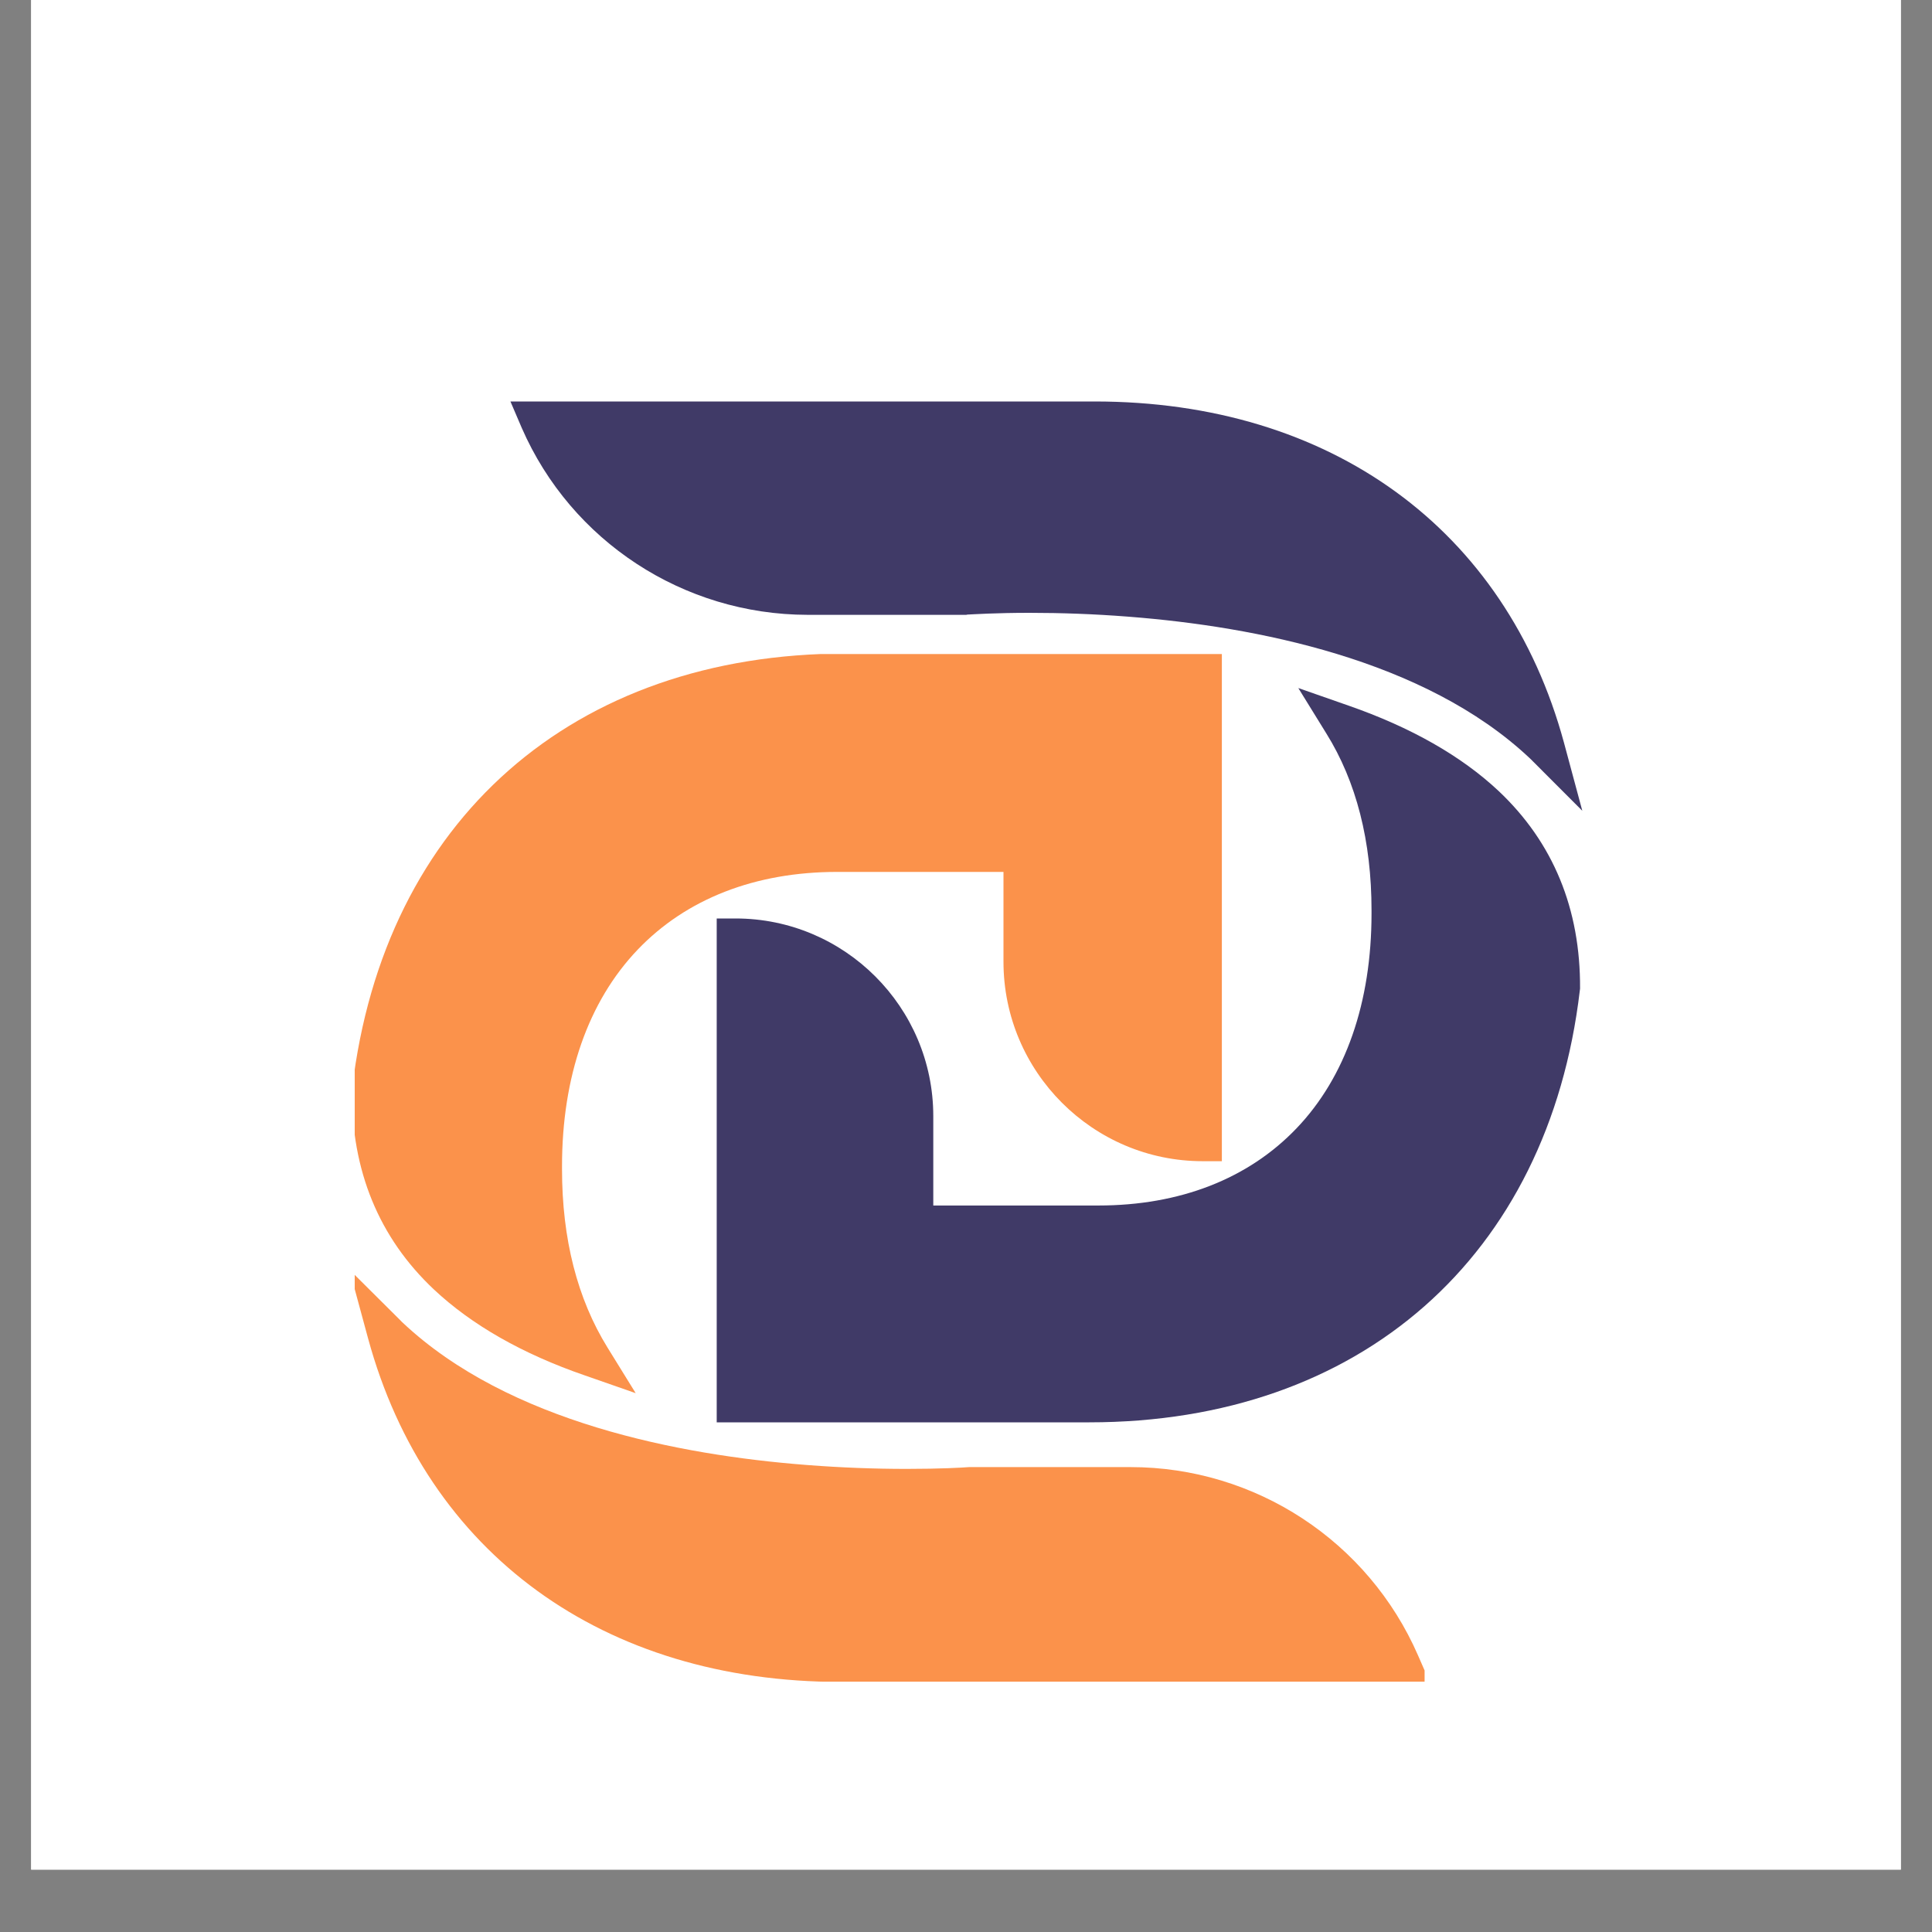
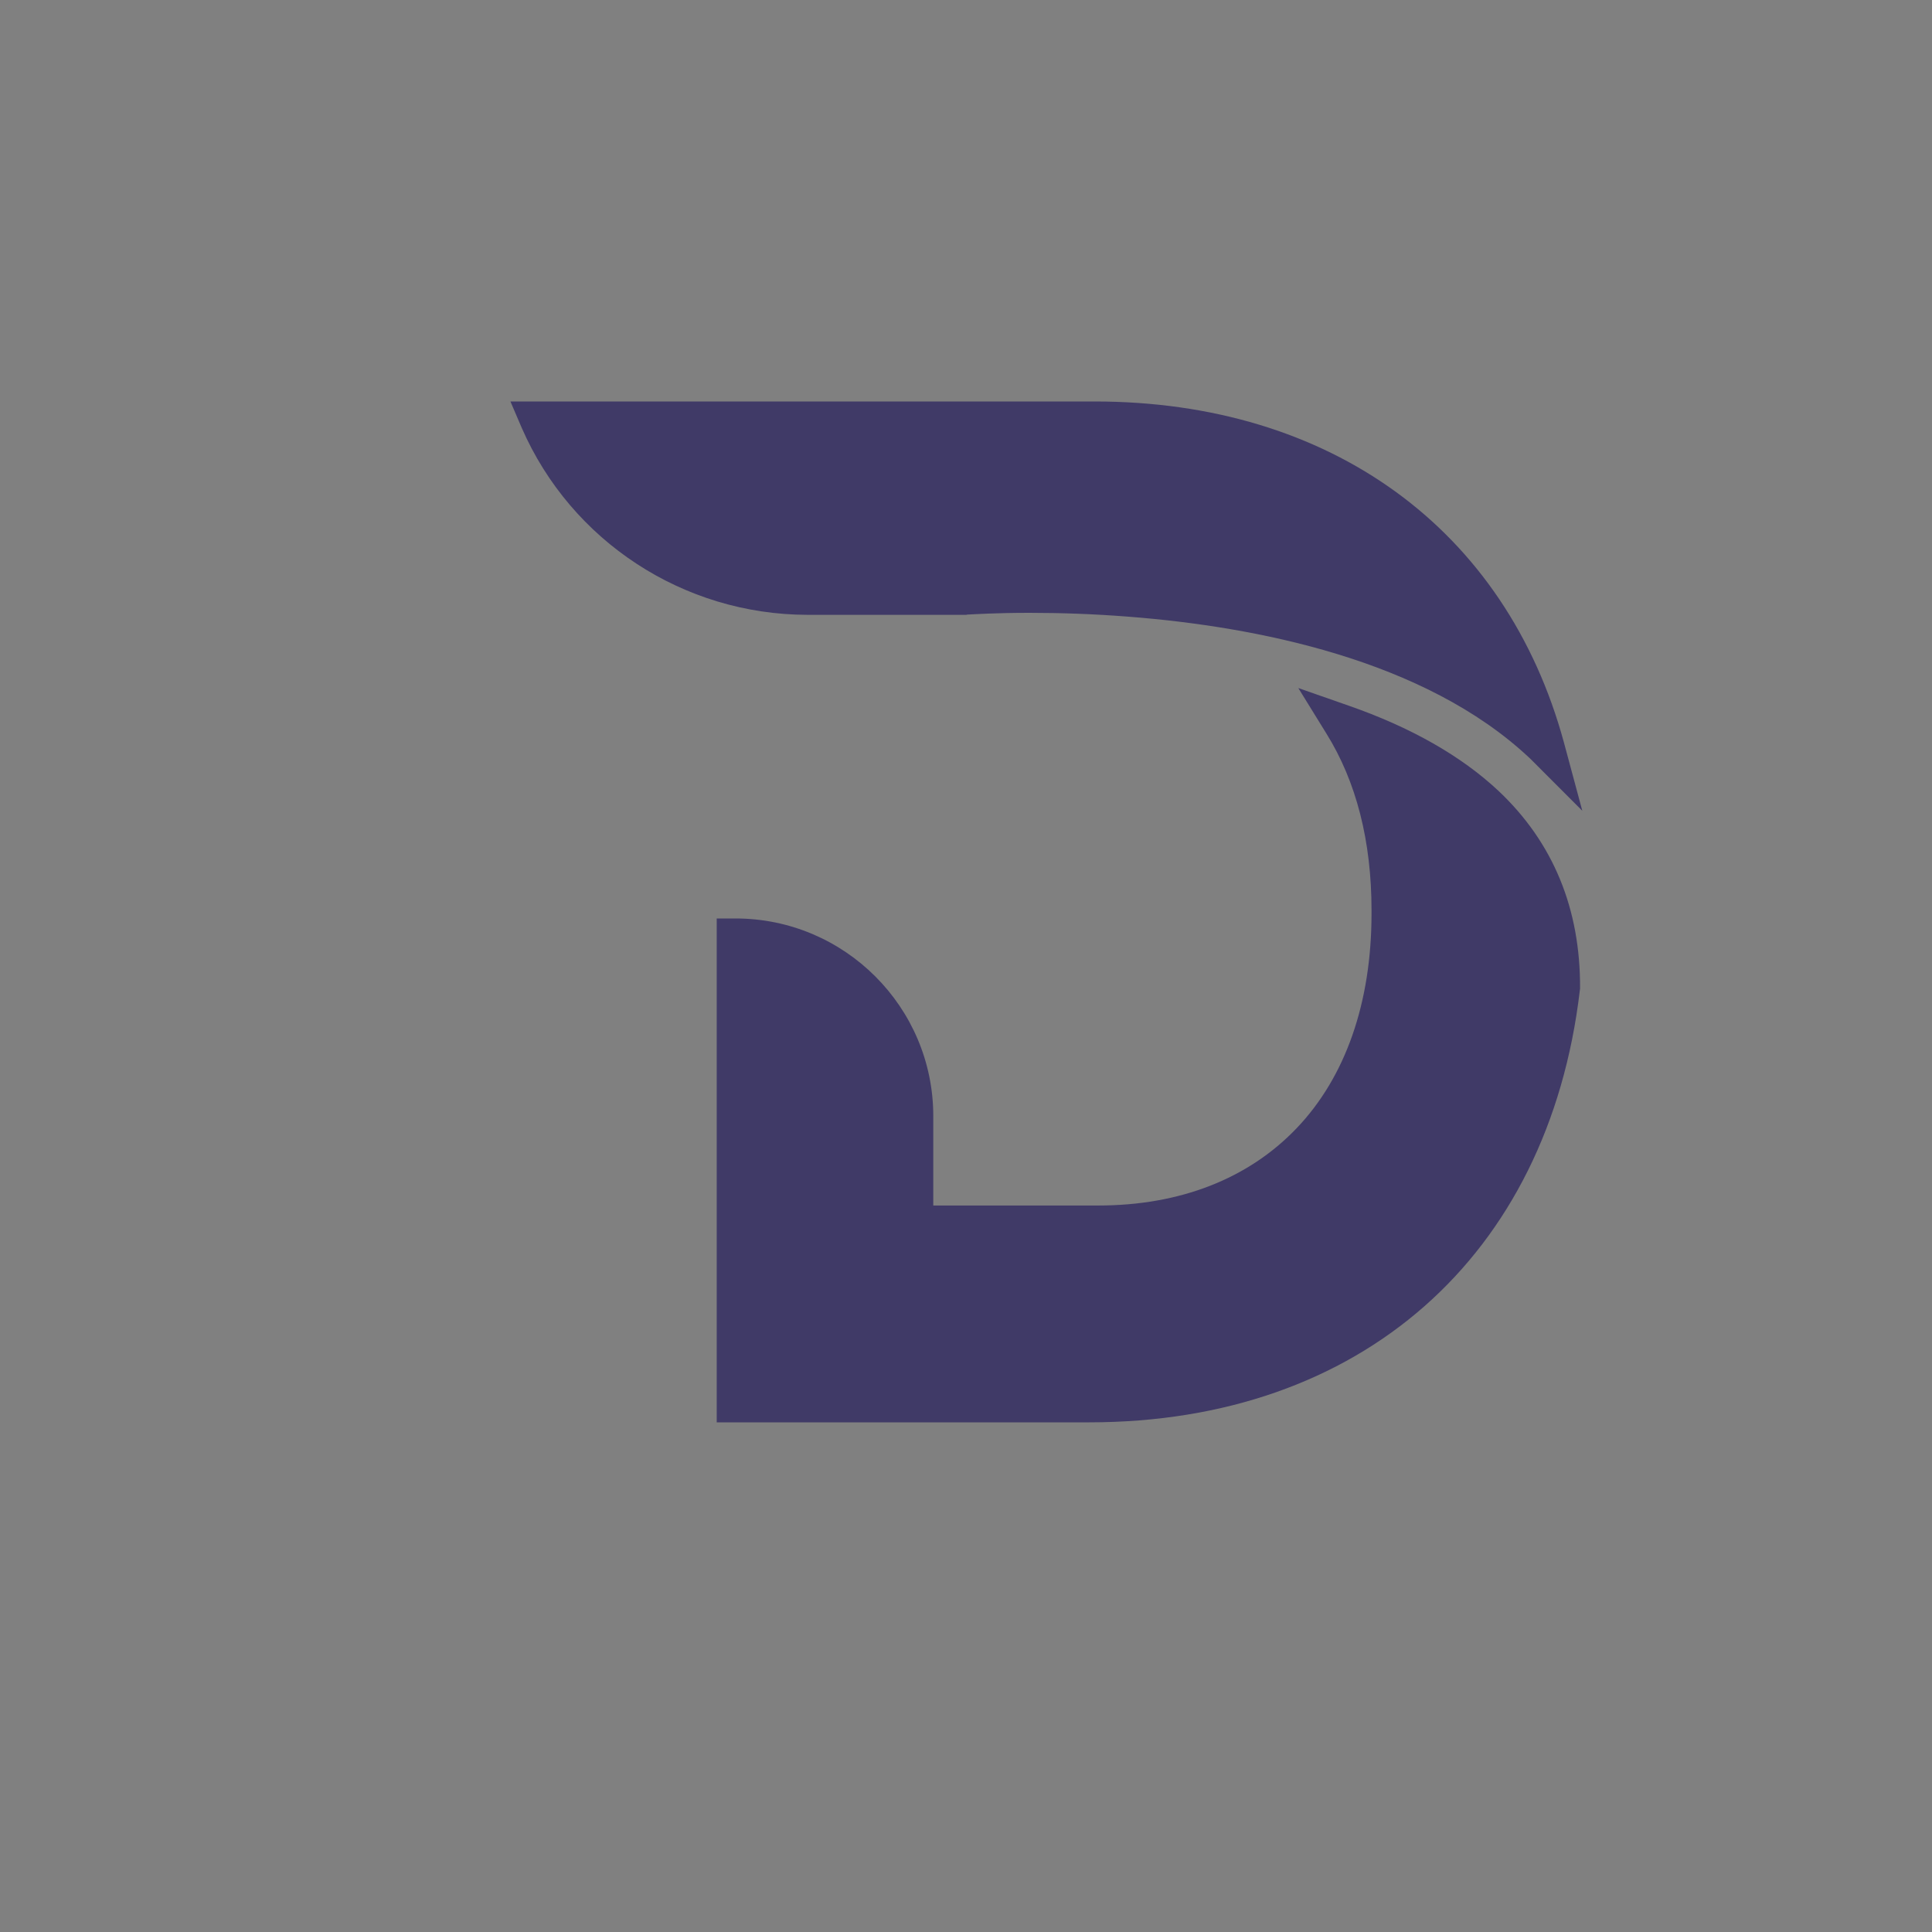
<svg xmlns="http://www.w3.org/2000/svg" width="40" zoomAndPan="magnify" viewBox="0 0 30 30" height="40" preserveAspectRatio="xMidYMid meet" version="1.0">
  <rect x="0" y="0" width="30" height="30" fill="#808080" stroke="none" />
  <defs>
    <clipPath id="daa43ca5e6">
-       <path d="M 0.484 0 L 29.516 0 L 29.516 29.031 L 0.484 29.031 Z M 0.484 0 " clip-rule="nonzero" />
-     </clipPath>
+       </clipPath>
    <clipPath id="055ccb968e">
      <path d="M 7.926 6.23 L 24.617 6.23 L 24.617 22.199 L 7.926 22.199 Z M 7.926 6.23 " clip-rule="nonzero" />
    </clipPath>
    <clipPath id="f8601d8326">
-       <path d="M 5.508 10.156 L 22.121 10.156 L 22.121 26.113 L 5.508 26.113 Z M 5.508 10.156 " clip-rule="nonzero" />
-     </clipPath>
+       </clipPath>
  </defs>
  <g clip-path="url(#daa43ca5e6)">
-     <path fill="#ffffff" d="M 0.484 0 L 29.516 0 L 29.516 29.031 L 0.484 29.031 Z M 0.484 0 " fill-opacity="1" fill-rule="nonzero" />
-     <path fill="#ffffff" d="M 0.484 0 L 29.516 0 L 29.516 29.031 L 0.484 29.031 Z M 0.484 0 " fill-opacity="1" fill-rule="nonzero" />
-   </g>
+     </g>
  <g clip-path="url(#055ccb968e)">
    <path fill="#403a67" d="M 24.285 11.531 C 23.383 8.215 20.66 6.234 16.996 6.234 L 7.926 6.234 L 8.102 6.645 C 8.871 8.406 10.613 9.543 12.535 9.547 L 15.004 9.547 L 15.023 9.543 C 15.117 9.539 15.465 9.516 15.984 9.516 C 16.488 9.516 16.996 9.535 17.5 9.574 L 17.551 9.578 C 19.477 9.73 22.117 10.234 23.75 11.77 L 23.77 11.789 C 23.777 11.797 23.789 11.805 23.797 11.816 L 24.57 12.59 Z M 24.535 15.352 L 24.531 15.383 C 24.043 19.516 21.121 22.086 16.914 22.086 L 11.129 22.086 L 11.129 14.262 L 11.422 14.262 C 13.113 14.262 14.492 15.637 14.492 17.332 L 14.492 18.719 L 17.055 18.719 C 18.32 18.719 19.383 18.305 20.133 17.52 C 20.895 16.723 21.297 15.566 21.297 14.184 L 21.297 14.137 C 21.297 13.062 21.062 12.137 20.594 11.387 L 20.16 10.684 L 20.941 10.957 C 21.906 11.293 22.691 11.738 23.273 12.285 C 24.117 13.082 24.543 14.113 24.535 15.352 " fill-opacity="1" fill-rule="nonzero" />
  </g>
  <g clip-path="url(#f8601d8326)">
-     <path fill="#fb924b" d="M 5.715 20.781 C 6.625 24.125 9.367 26.117 13.059 26.117 L 22.199 26.117 L 22.02 25.707 C 21.246 23.93 19.492 22.781 17.555 22.781 L 15.047 22.781 C 14.949 22.789 14.602 22.809 14.078 22.809 C 13.574 22.809 13.059 22.789 12.551 22.75 L 12.5 22.746 C 10.559 22.594 7.898 22.086 6.254 20.539 L 6.234 20.52 C 6.227 20.512 6.219 20.504 6.211 20.496 L 5.426 19.715 Z M 5.465 16.93 L 5.469 16.898 C 5.961 12.734 8.902 10.148 13.141 10.148 L 18.973 10.148 L 18.973 18.031 L 18.676 18.031 C 16.969 18.031 15.582 16.641 15.582 14.934 L 15.582 13.539 L 13 13.539 C 11.727 13.539 10.656 13.957 9.902 14.746 C 9.133 15.551 8.727 16.715 8.727 18.109 L 8.727 18.156 C 8.727 19.238 8.965 20.168 9.434 20.926 L 9.871 21.633 L 9.086 21.359 C 8.109 21.023 7.32 20.57 6.738 20.023 C 5.883 19.219 5.457 18.176 5.465 16.93 " fill-opacity="1" fill-rule="nonzero" />
-   </g>
+     </g>
</svg>